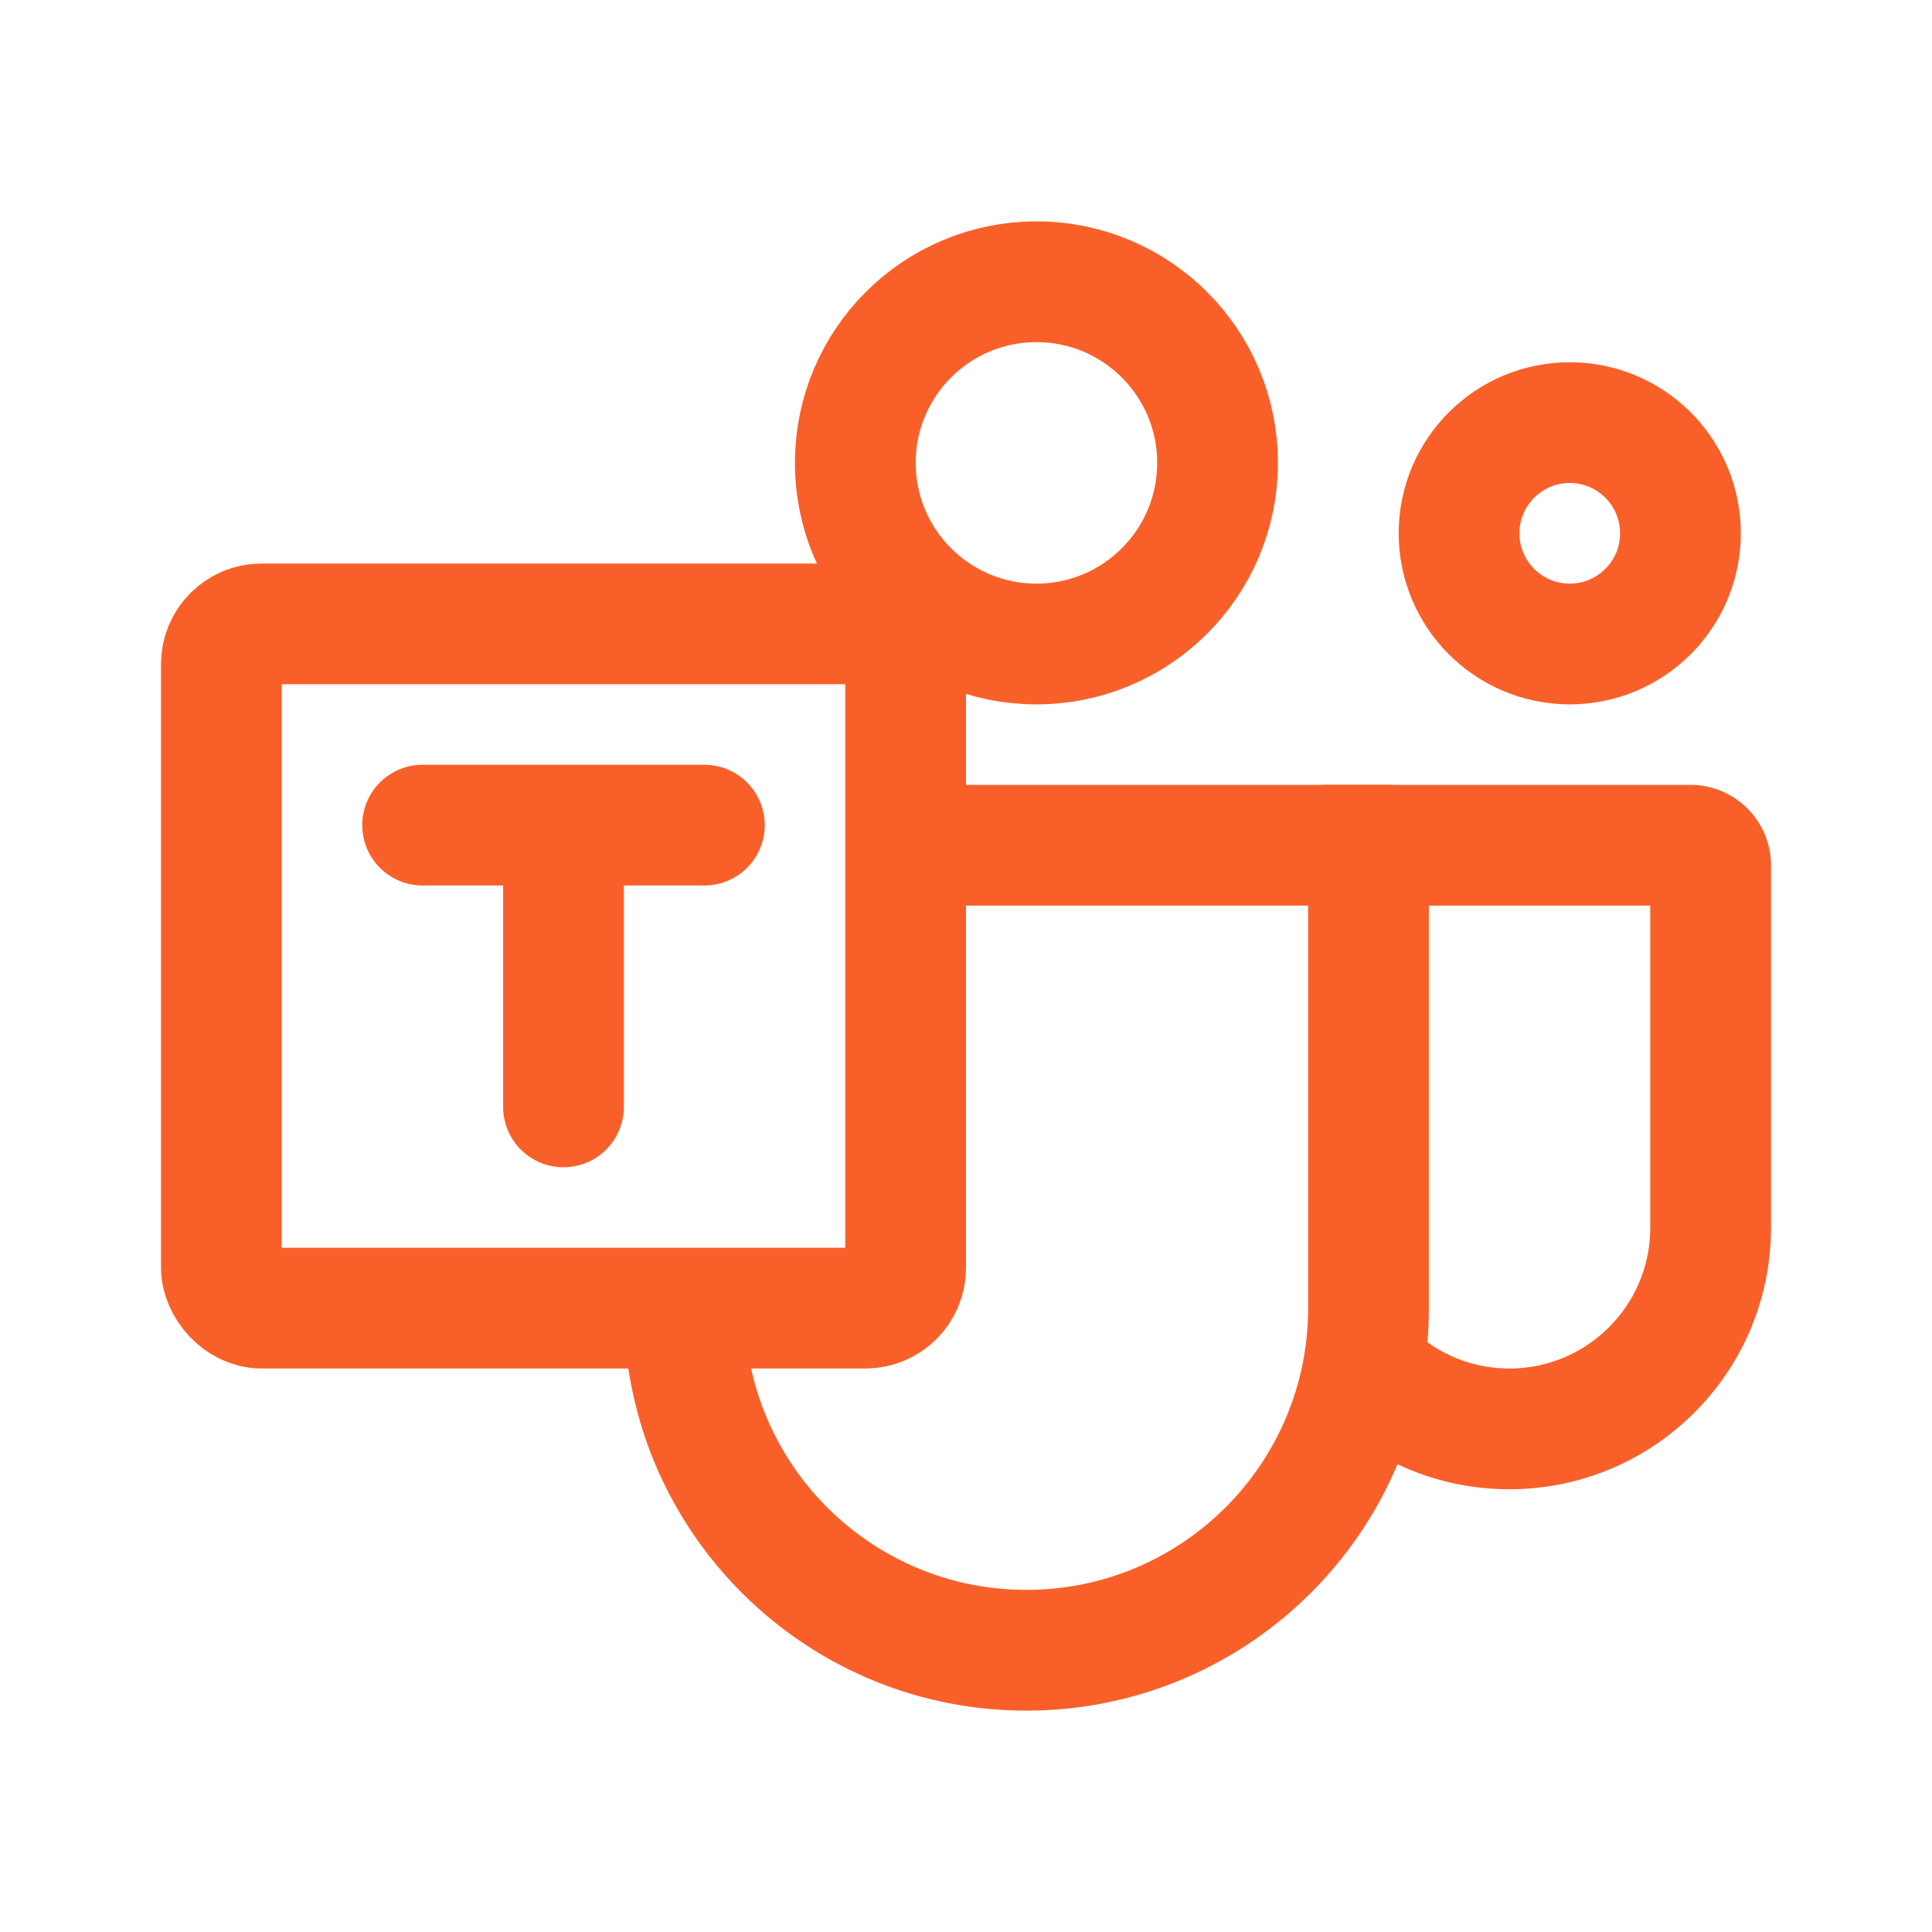
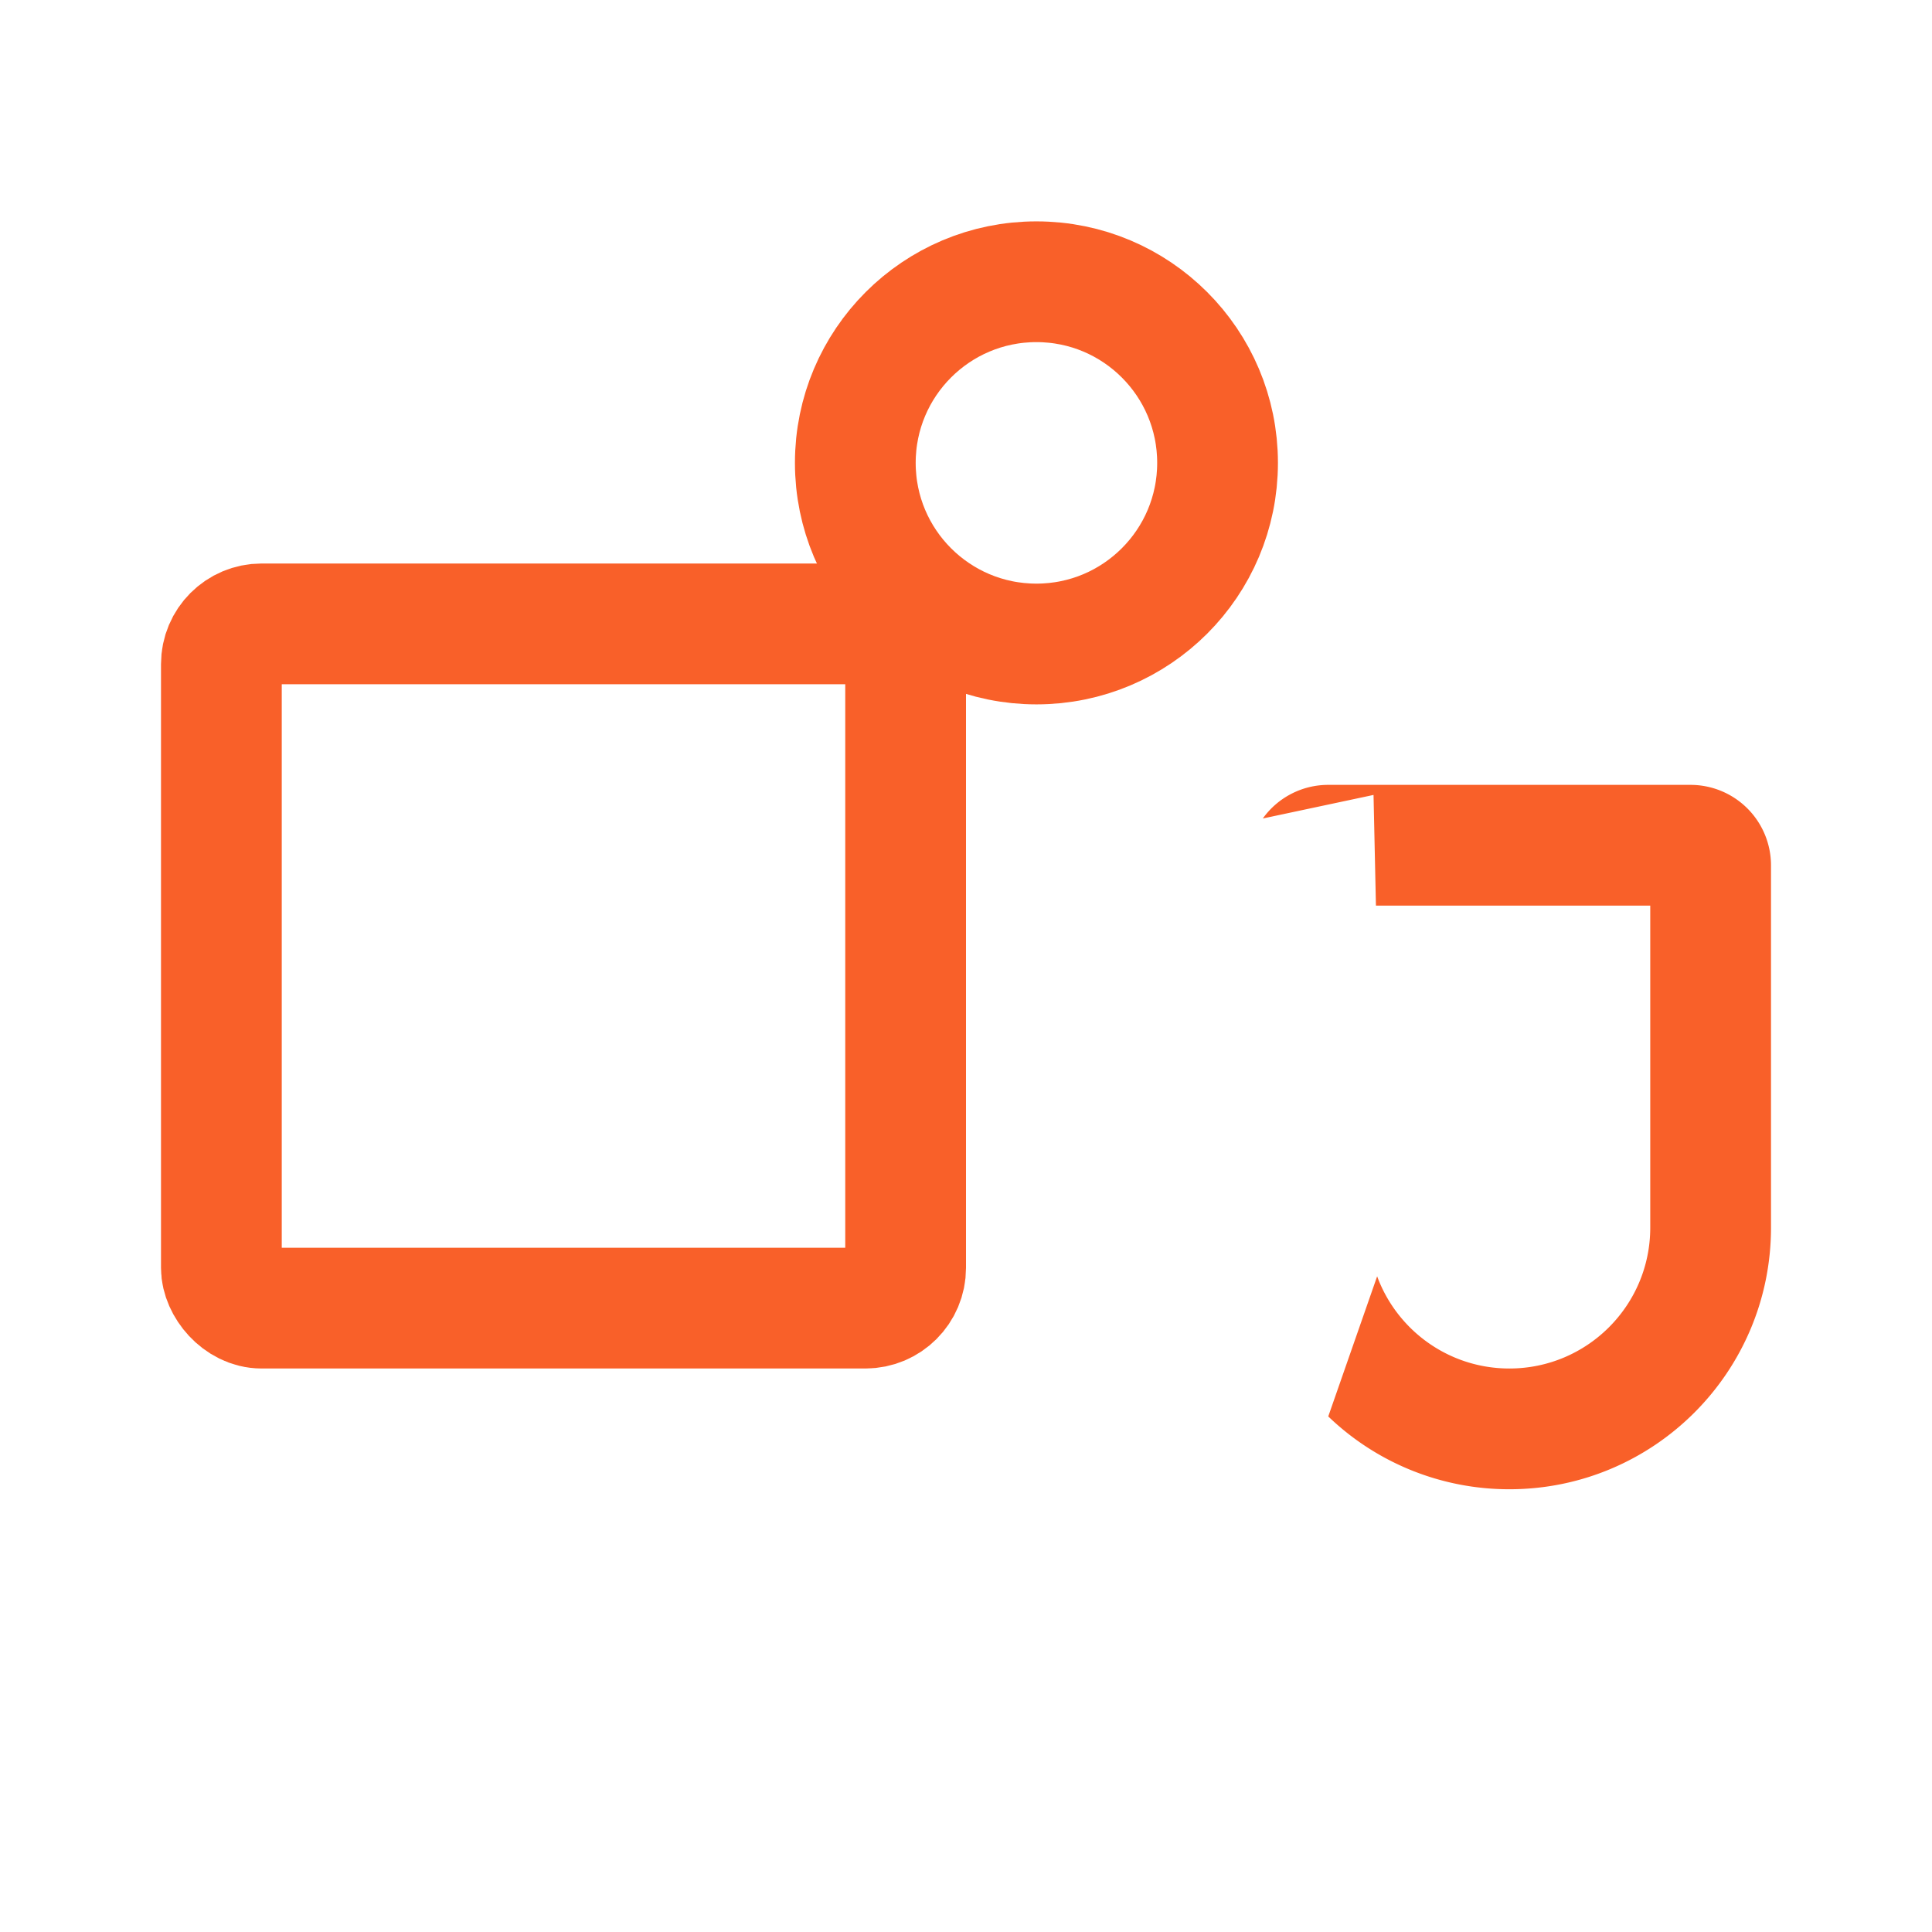
<svg xmlns="http://www.w3.org/2000/svg" width="64px" height="64px" viewBox="0 0 192 192" fill="none">
  <g id="SVGRepo_bgCarrier" stroke-width="0" />
  <g id="SVGRepo_tracerCarrier" stroke-linecap="round" stroke-linejoin="round" />
  <g id="SVGRepo_iconCarrier">
    <rect width="68" height="68" x="22" y="62" stroke="#F96029" stroke-linejoin="round" stroke-width="12" rx="4" />
    <circle cx="103" cy="46" r="18" stroke="#F96029" stroke-width="12" />
-     <circle cx="156" cy="53" r="11" stroke="#F96029" stroke-width="12" />
    <path fill="#F96029" fill-rule="evenodd" d="M136.859 126.839c1.969 5.347 7.11 9.161 13.141 9.161 7.732 0 14-6.268 14-14V90h-27.261l-.239-11-11.004 2.341A7.988 7.988 0 0 1 132 78h36a8 8 0 0 1 8 8v36c0 14.359-11.641 26-26 26a25.916 25.916 0 0 1-17.999-7.237l4.858-13.924Z" clip-rule="evenodd" />
-     <path fill="#F96029" fill-rule="evenodd" d="M62 130c0 22.091 17.909 40 40 40s40-17.909 40-40V82a4 4 0 0 0-4-4H90v12h40v40c0 15.464-12.536 28-28 28s-28-12.536-28-28H62Z" clip-rule="evenodd" />
-     <path stroke="#F96029" stroke-linecap="round" stroke-width="12" d="M56 110V82m0 0H42m14 0h14" />
  </g>
</svg>